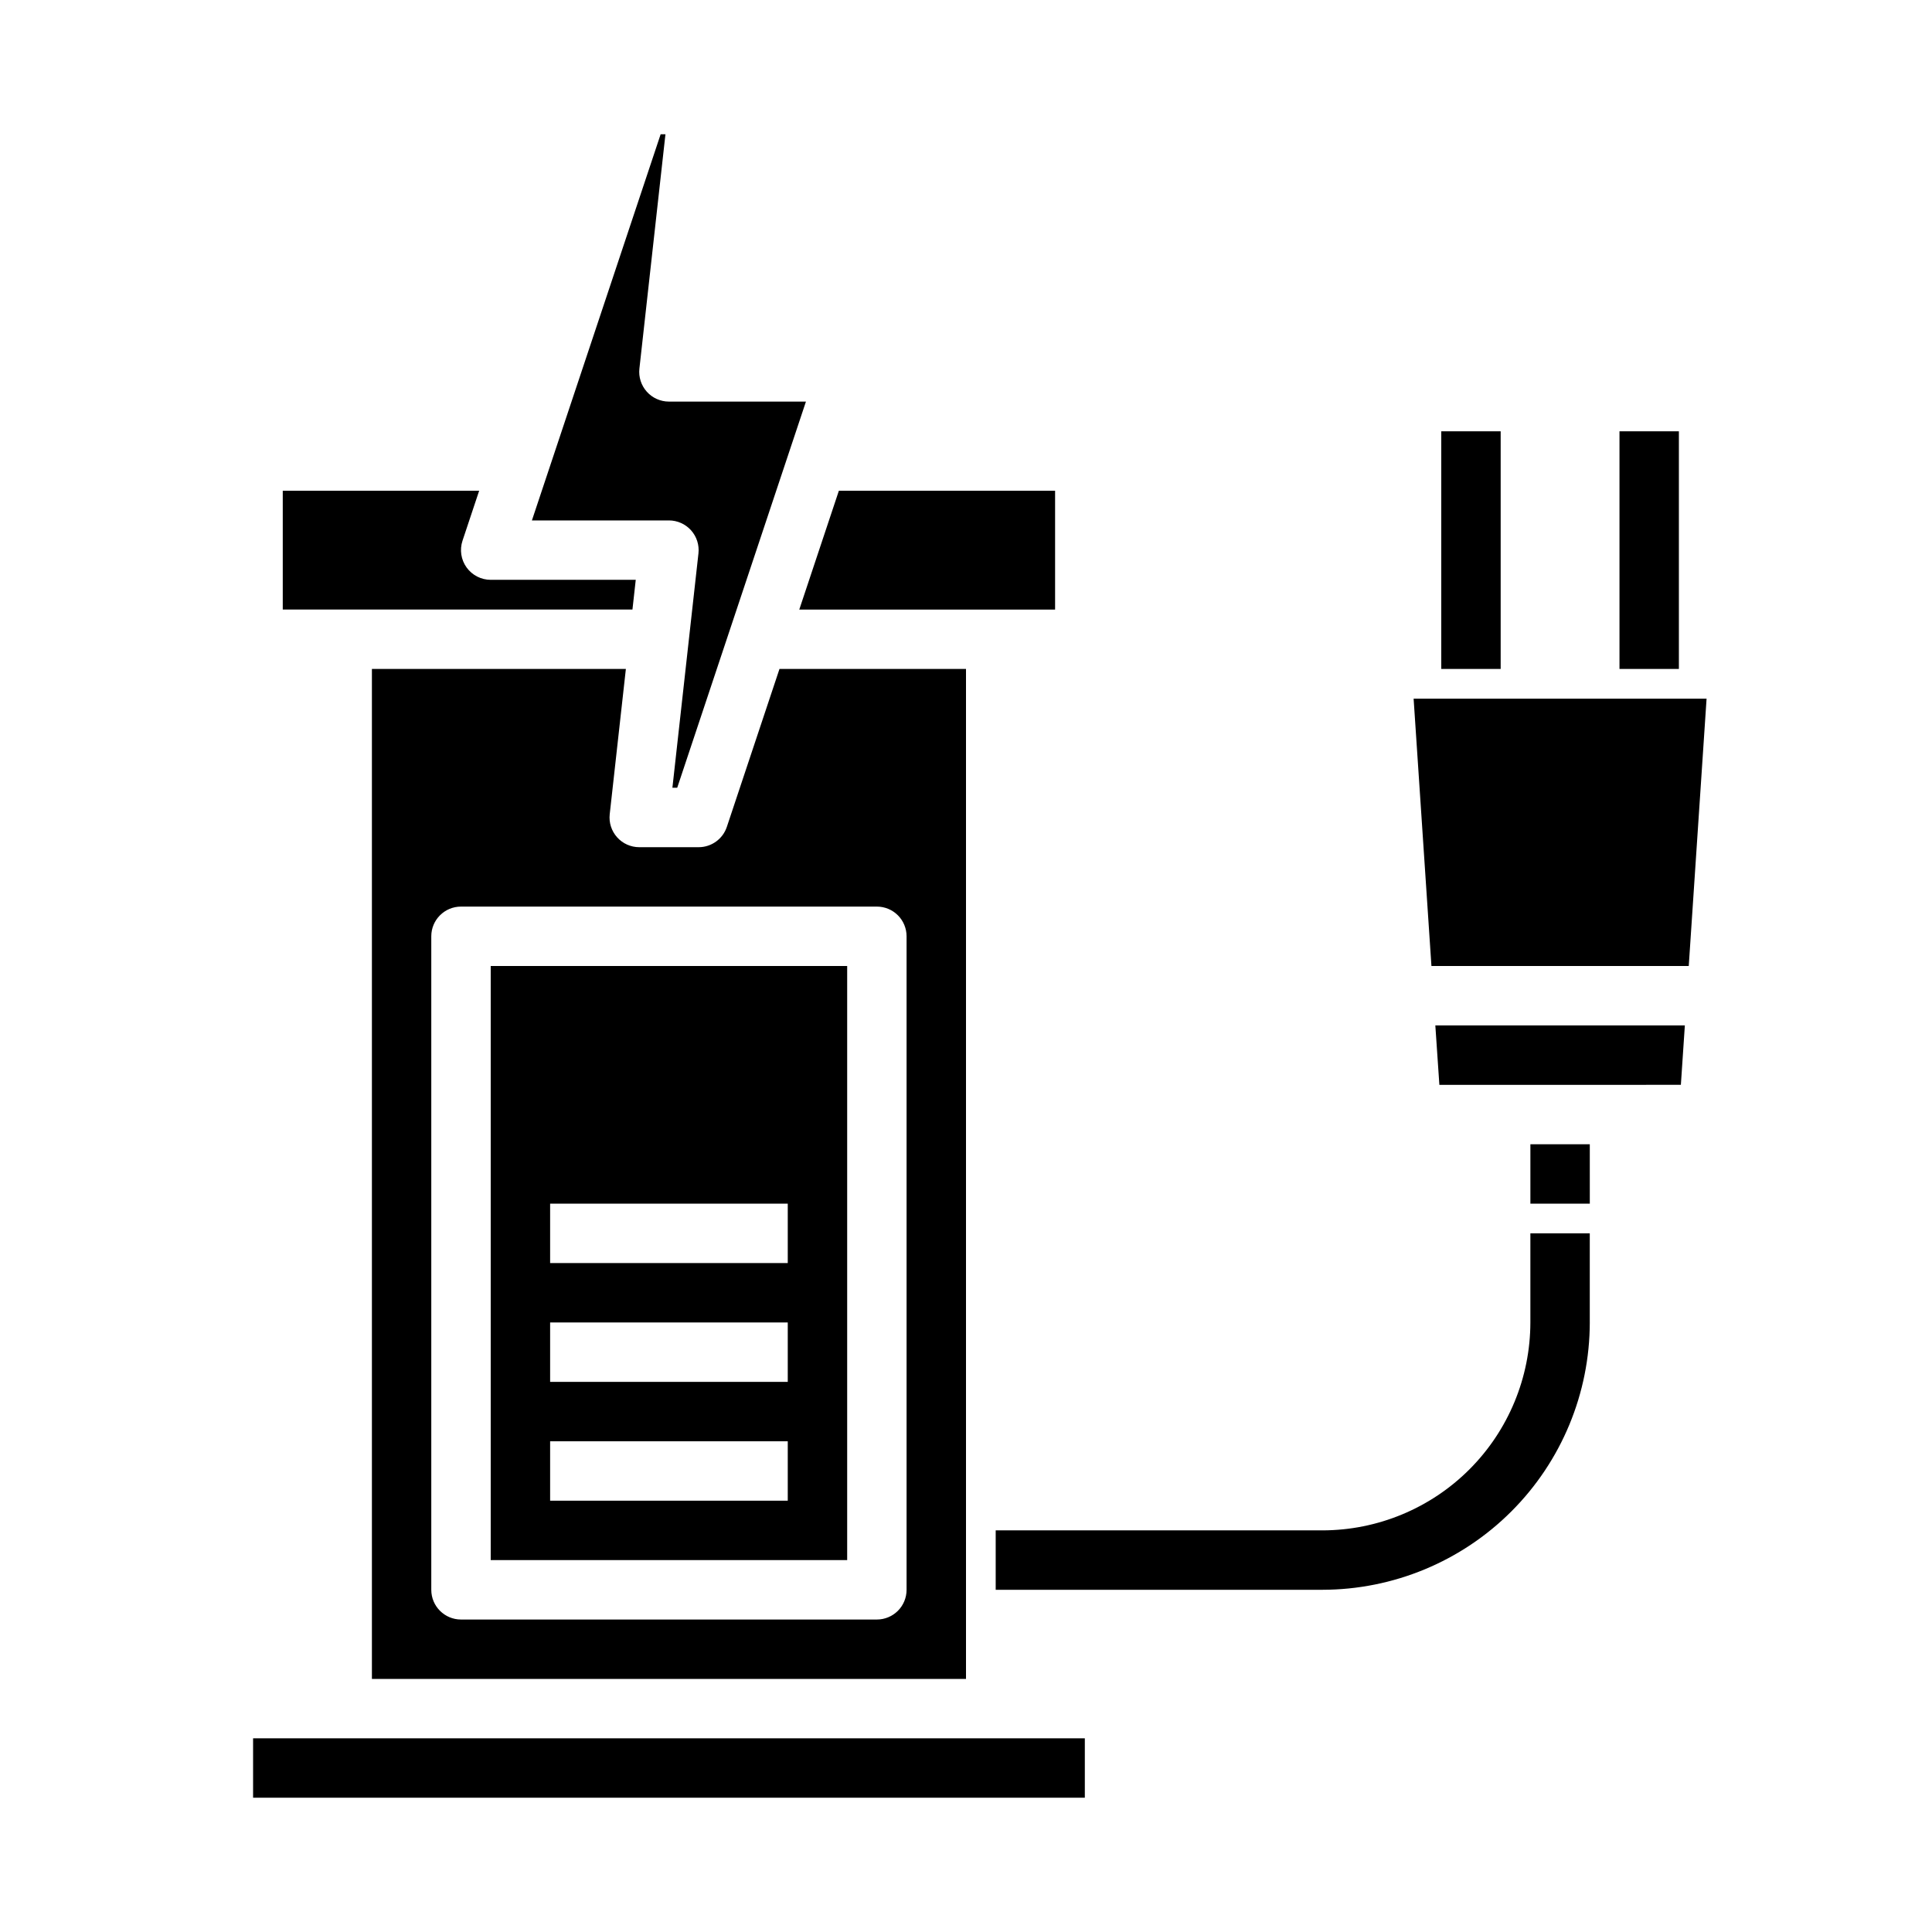
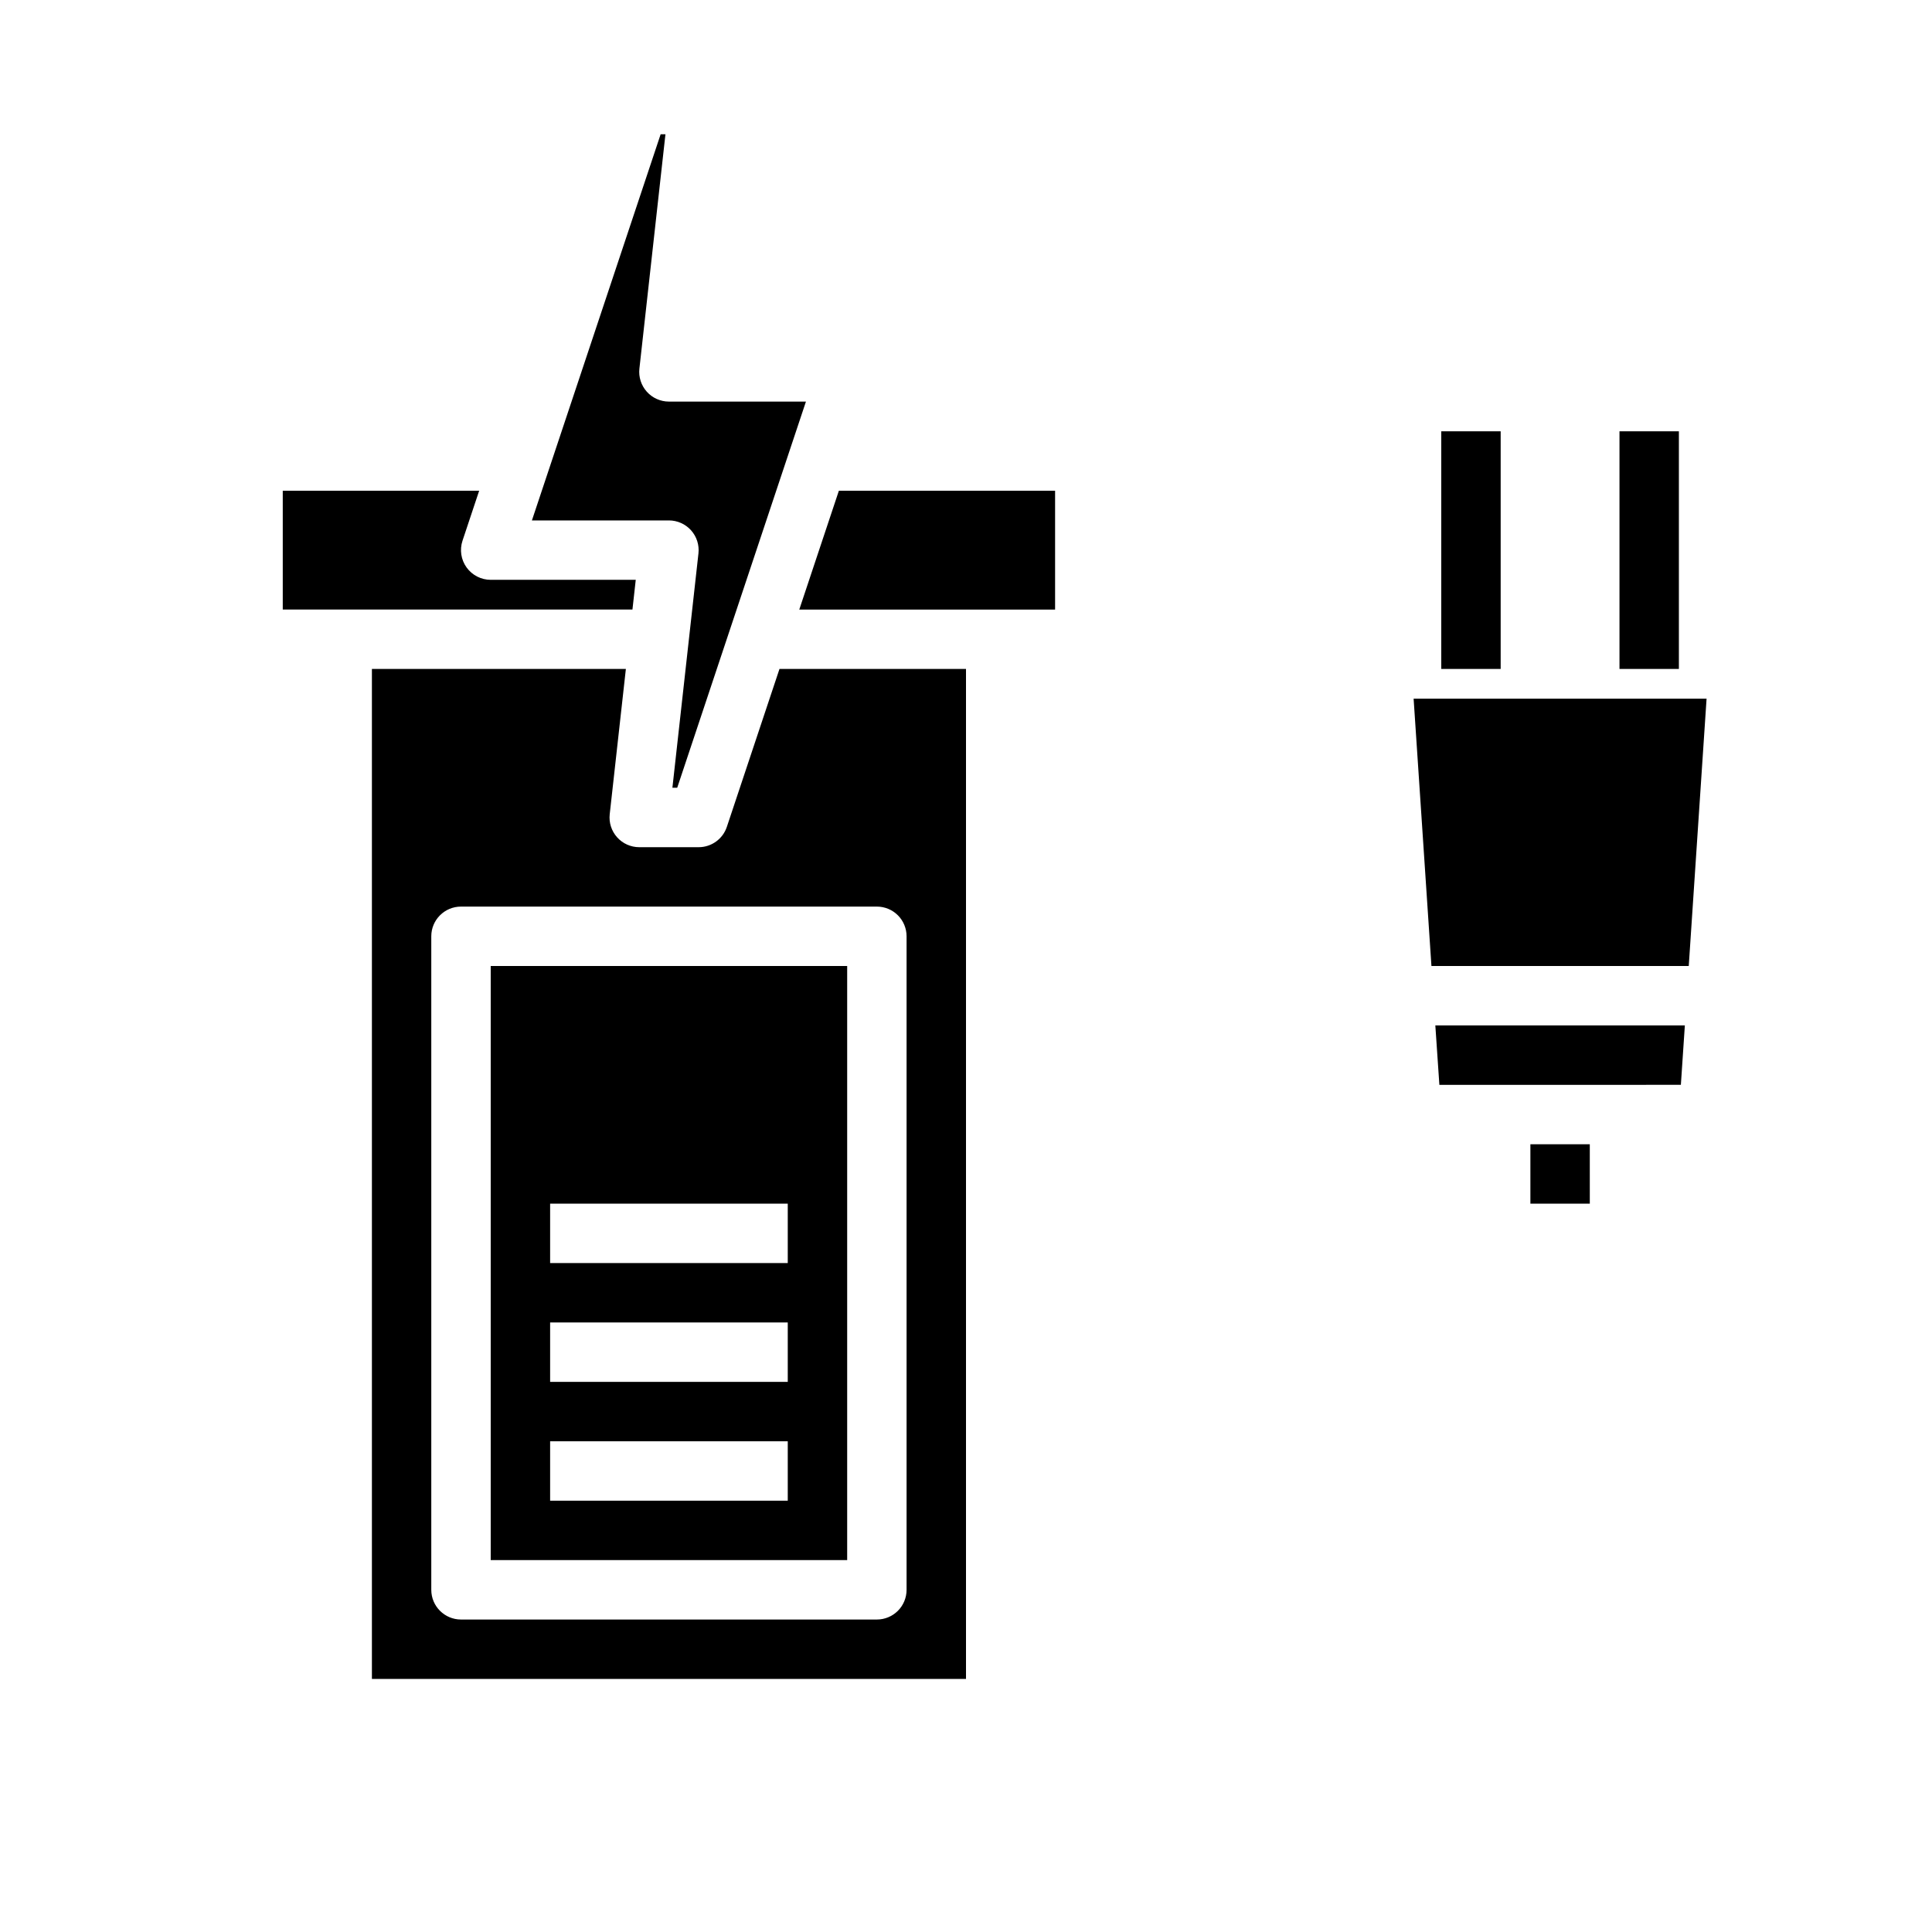
<svg xmlns="http://www.w3.org/2000/svg" fill="#000000" width="800px" height="800px" version="1.1" viewBox="144 144 512 512">
  <g>
    <path d="m596.26 329.15-4.723 70.848-68.191 0.004-4.723-70.848zm-30.945 133.83h-15.746v-15.746h15.742zm7.871-31.488h-47.738l-1.07-15.746h66.125l-1.055 15.742z" />
    <path d="m368.51 400h-94.465v157.44h94.465zm-15.746 141.7h-62.977v-15.746h62.977zm0-31.488h-62.977v-15.746h62.977zm0-31.488h-62.977v-15.742h62.977z" />
    <path d="m242.56 321.28v267.65h157.44v-267.65h-49.43l-13.949 41.848c-1.07 3.219-4.082 5.387-7.473 5.387h-15.742c-2.238 0-4.371-0.953-5.863-2.621-1.496-1.668-2.207-3.894-1.961-6.117l4.281-38.496zm133.82 62.977c2.086 0 4.09 0.828 5.566 2.305 1.477 1.477 2.305 3.481 2.305 5.566v173.19c0 2.086-0.828 4.09-2.305 5.566-1.477 1.477-3.481 2.305-5.566 2.305h-110.21c-4.348 0-7.875-3.523-7.875-7.871v-173.19c0-4.348 3.527-7.871 7.875-7.871z" />
    <path d="m327.14 284.54c1.492 1.668 2.203 3.891 1.957 6.117l-6.902 62.109h1.273l34.117-102.34h-36.312c-2.238 0-4.371-0.953-5.863-2.621-1.492-1.668-2.207-3.891-1.961-6.117l6.902-62.109h-1.273l-34.117 102.34h36.312c2.238 0 4.371 0.953 5.867 2.621z" />
    <path d="m312.48 297.66h-38.438c-2.531 0-4.906-1.219-6.387-3.269-1.48-2.051-1.883-4.691-1.086-7.094l4.418-13.254h-52.051v31.488h92.672z" />
    <path d="m423.61 305.54v-31.488h-57.301l-10.492 31.488z" />
-     <path d="m211.07 604.67h220.42v15.742h-220.42z" />
    <path d="m573.18 258.3h15.742v62.977h-15.742z" />
    <path d="m525.95 258.3h15.742v62.977h-15.742z" />
-     <path d="m494.46 565.31h-86.59v-15.746h86.59c14.609-0.016 28.617-5.828 38.949-16.156 10.328-10.332 16.141-24.34 16.156-38.949v-23.613h15.742v23.617l0.004-0.004c-0.023 18.785-7.492 36.793-20.777 50.074-13.281 13.285-31.289 20.754-50.074 20.777z" />
  </g>
</svg>